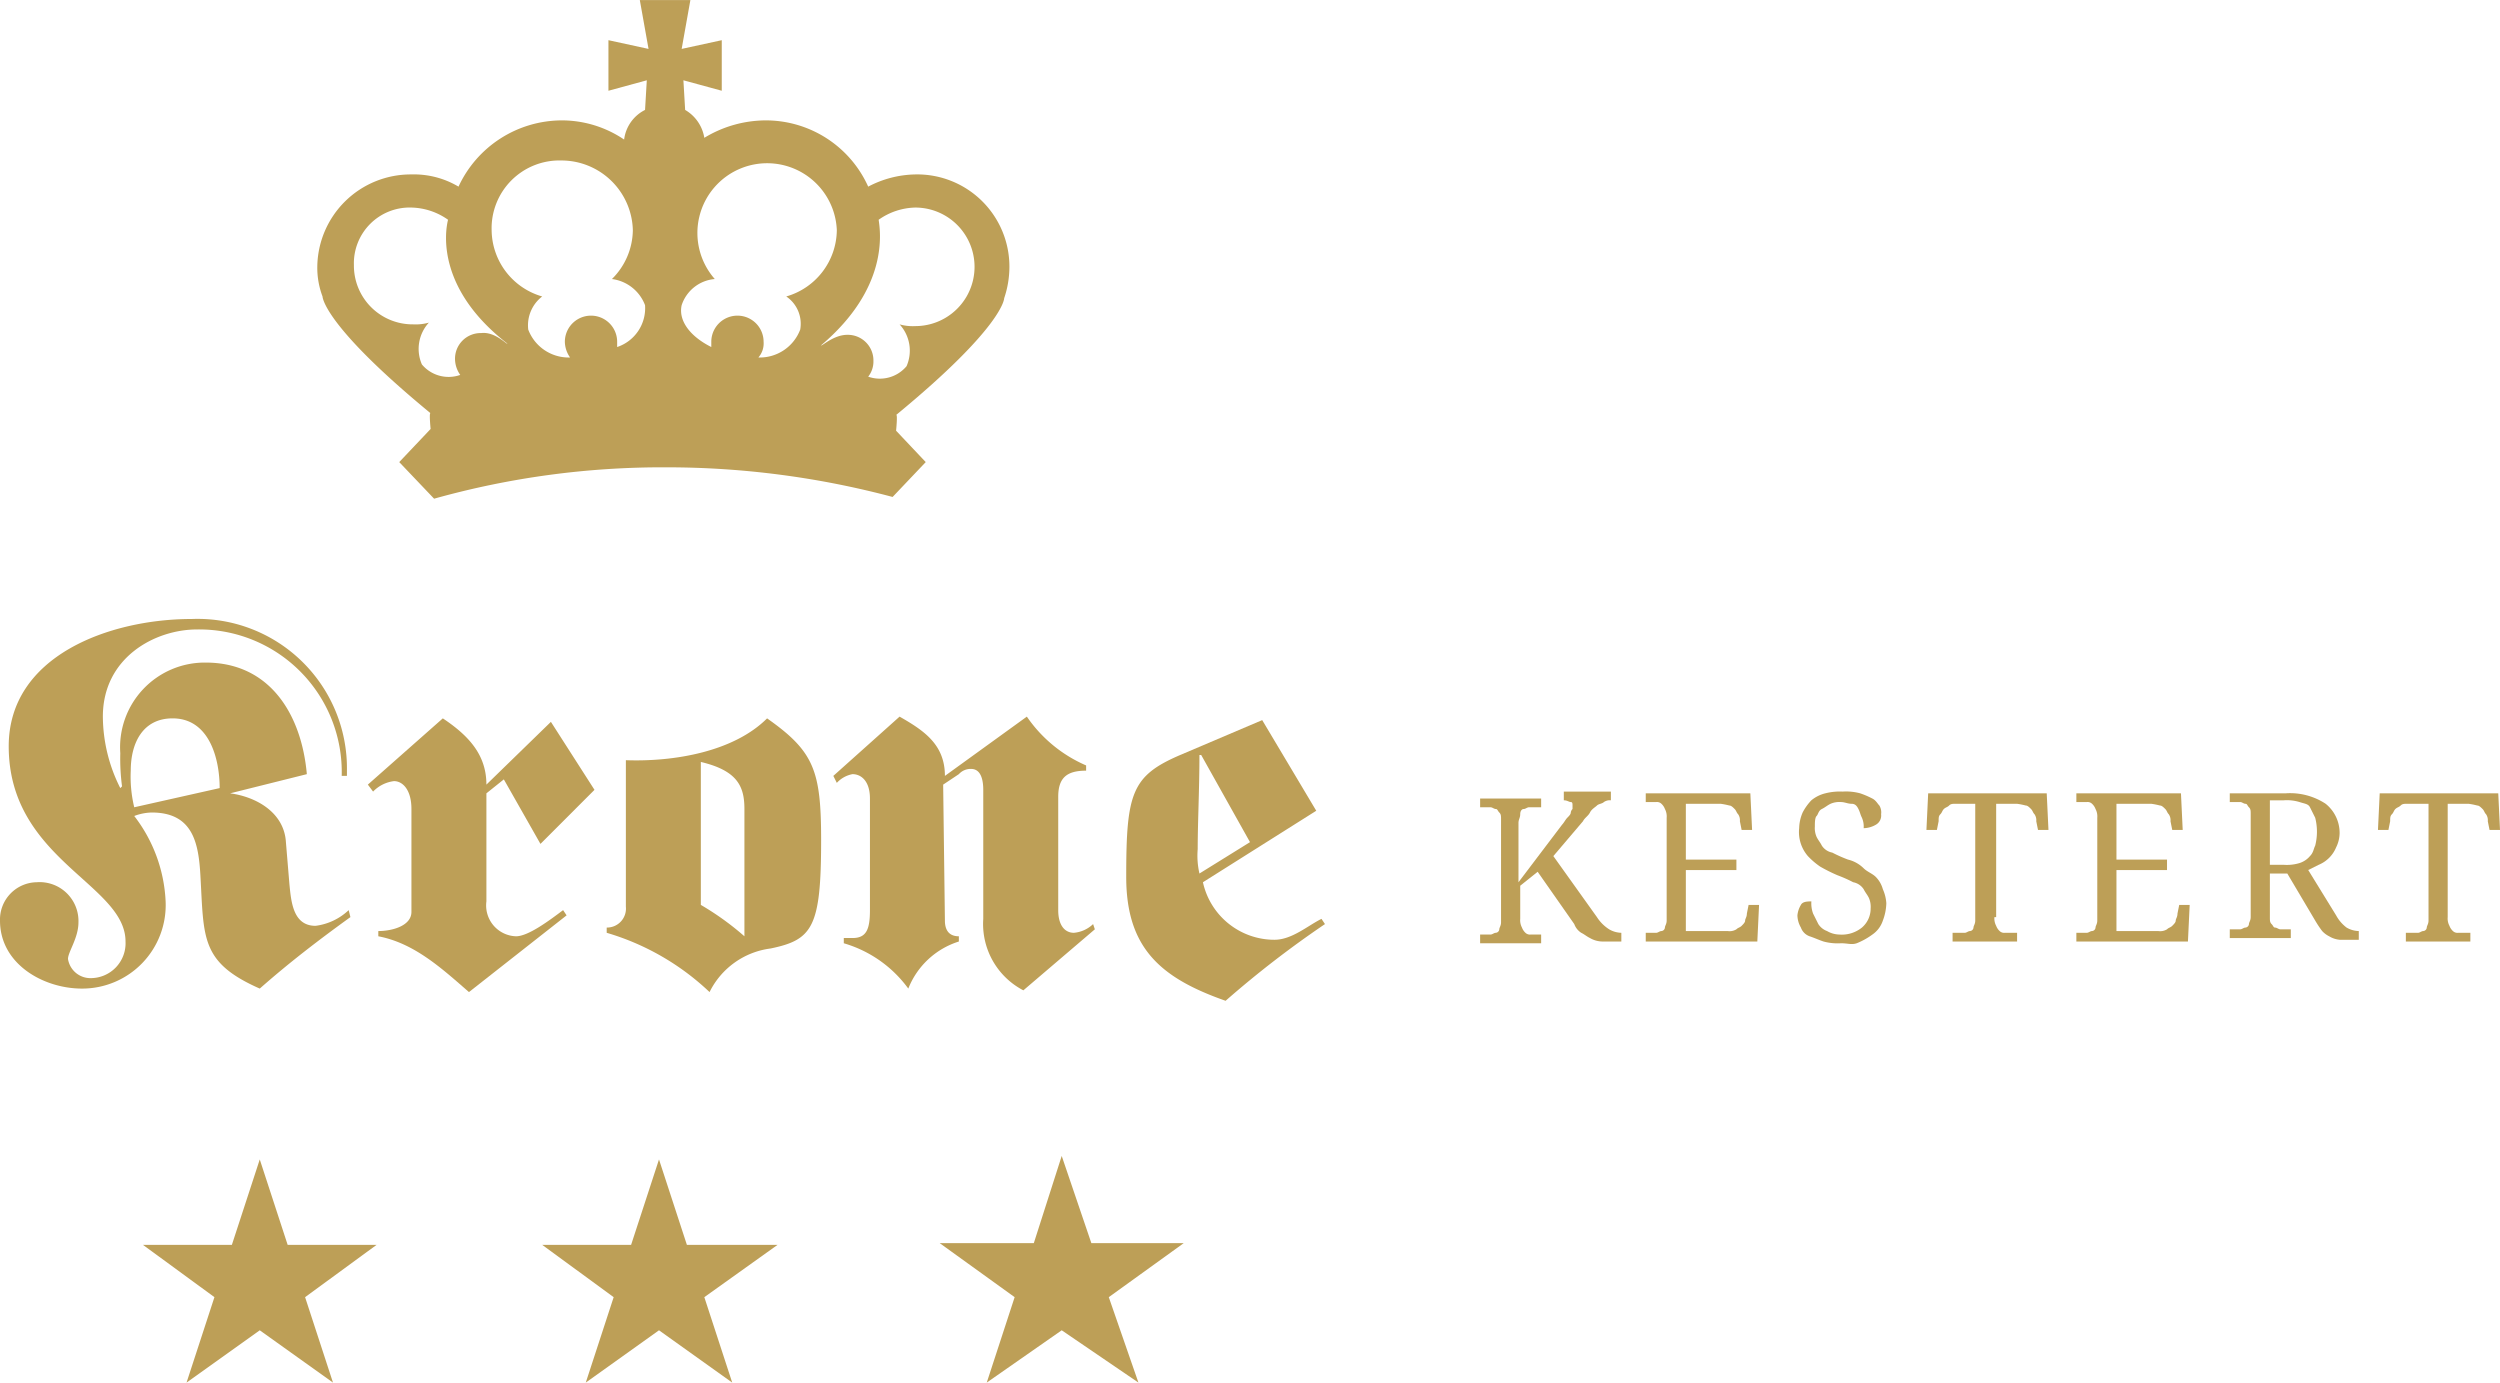
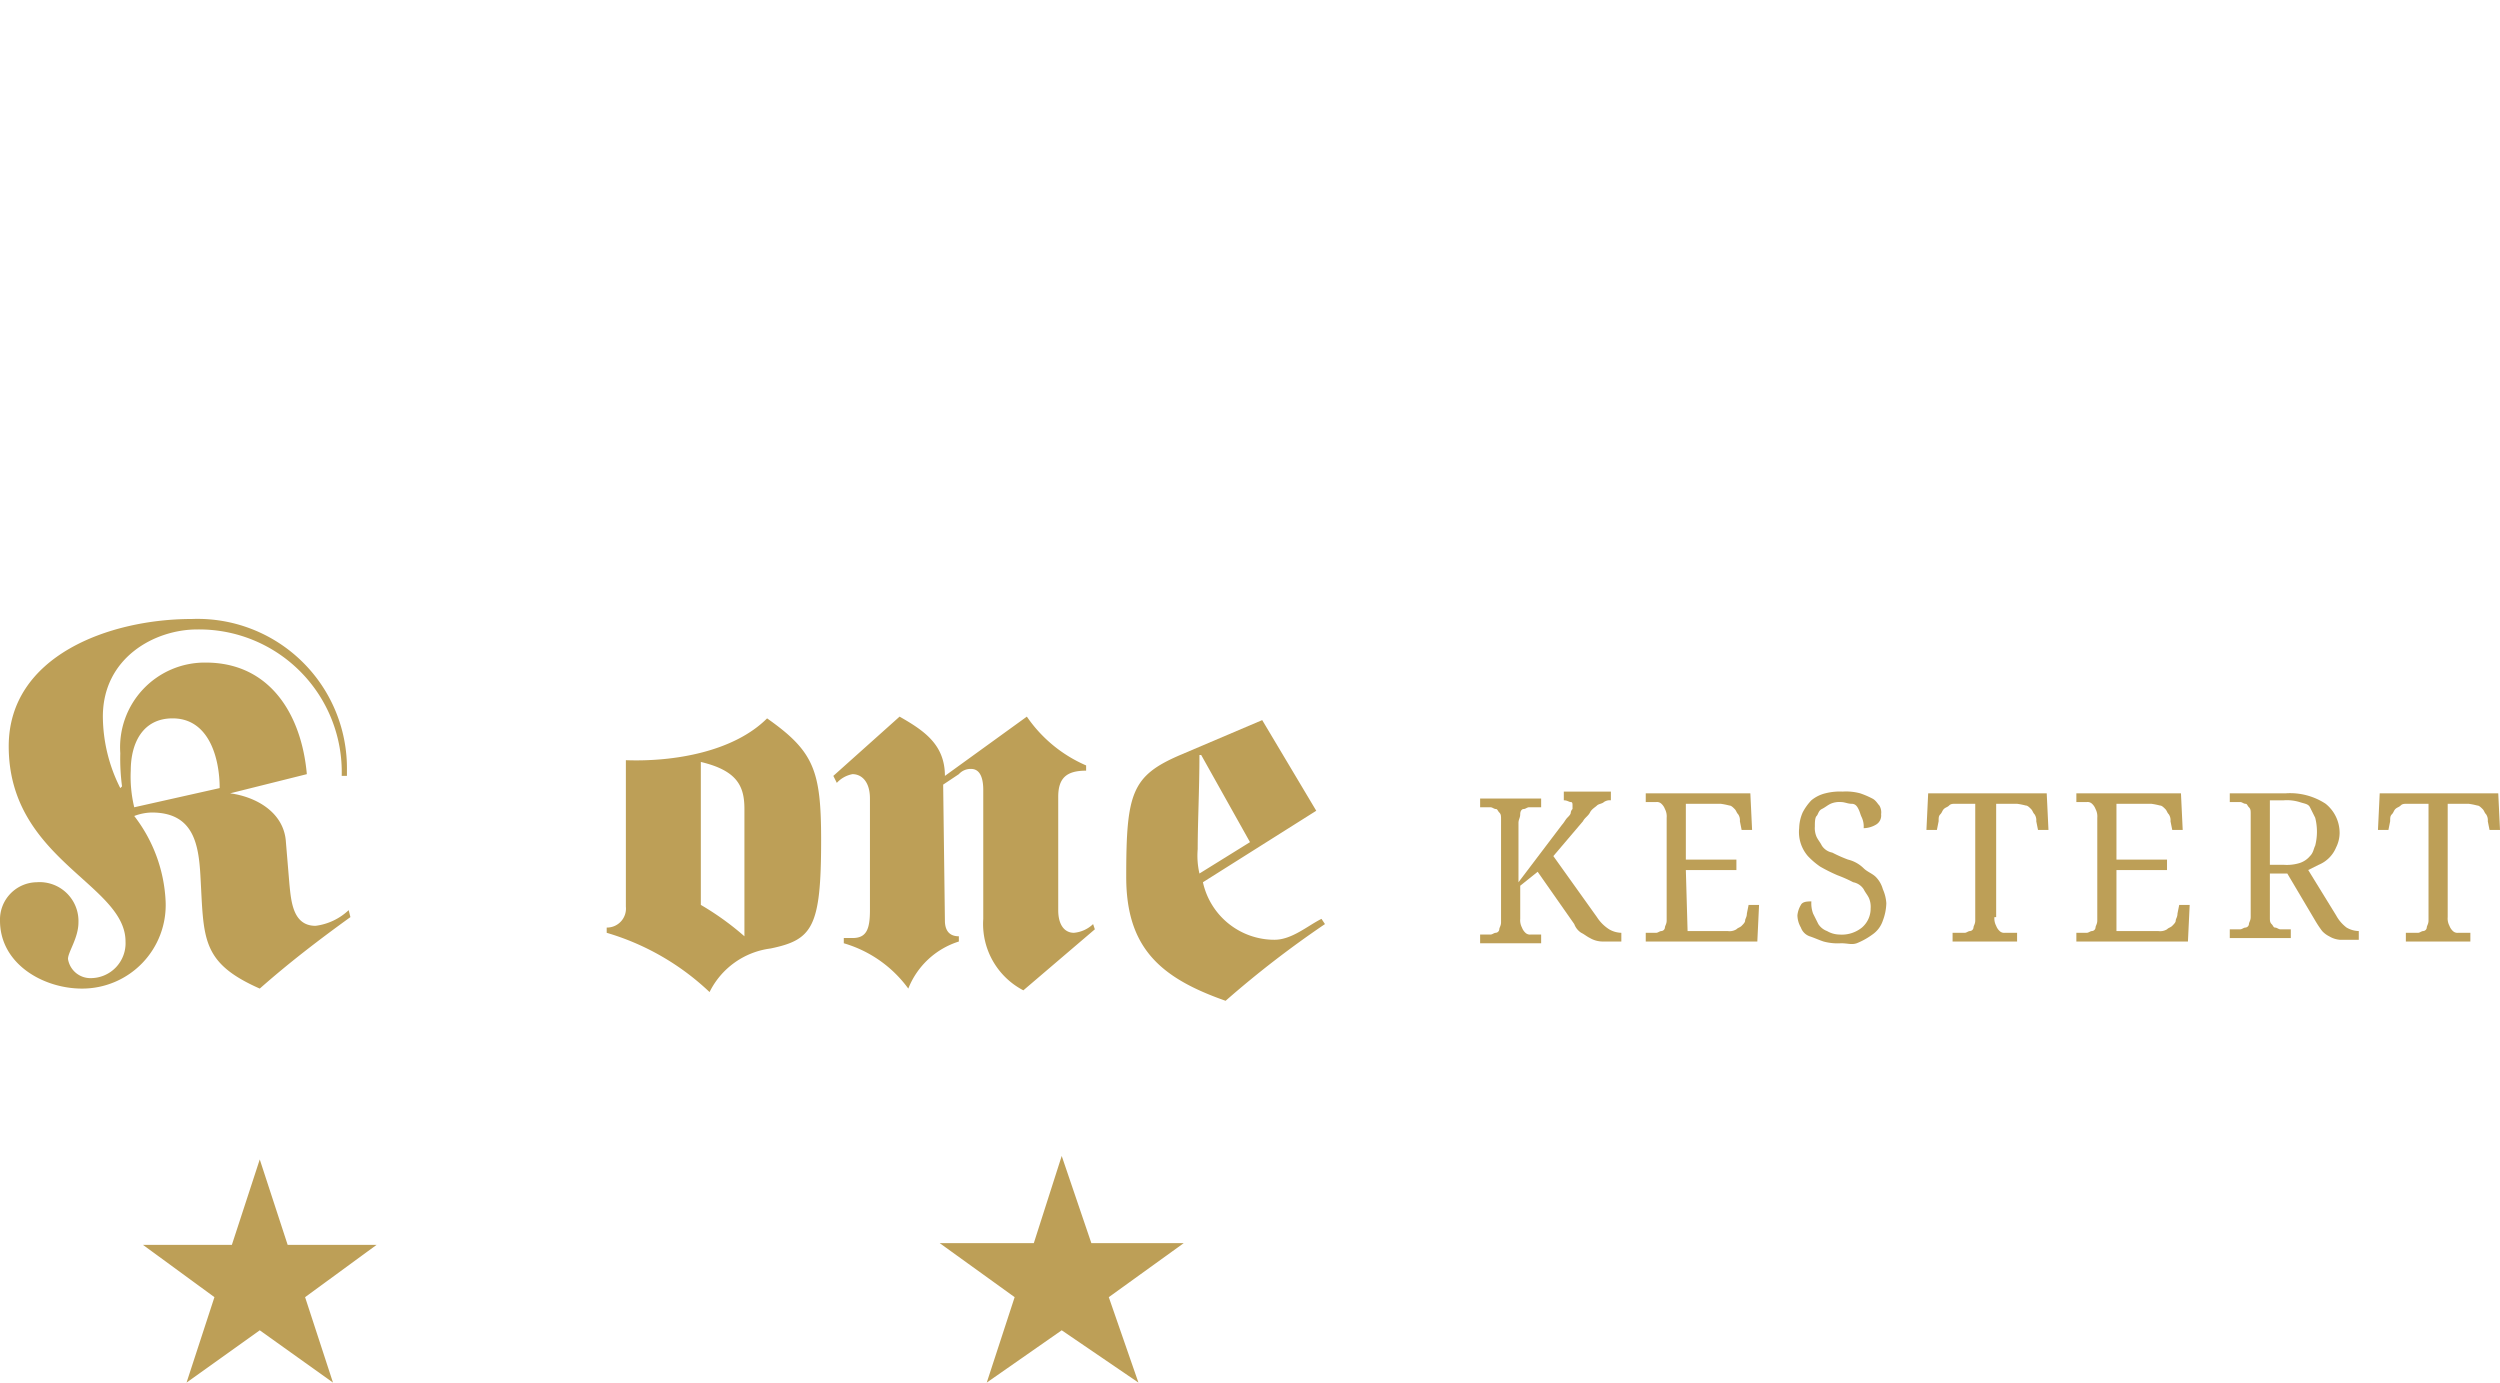
<svg xmlns="http://www.w3.org/2000/svg" id="402abc54-0b26-4c4a-b912-a1fa58ecd46d" data-name="Ebene 1" width="50.59mm" height="27.98mm" viewBox="0 0 143.4 79.3">
  <title>HotelRestaurantKrone</title>
-   <path d="M35.4,26.5s0,1.6,6.2,6.7c-.1-.1,0,.9,0,.9L39.8,36l2,2.1a48.54,48.54,0,0,1,13.3-1.8,50.35,50.35,0,0,1,13,1.7L70,36l-1.7-1.8s.1-1,0-.9c6.2-5.1,6.2-6.7,6.2-6.7h0a5.66,5.66,0,0,0,.3-1.8,5.29,5.29,0,0,0-5.4-5.3,6,6,0,0,0-2.7.7,6.44,6.44,0,0,0-5.9-3.8,6.82,6.82,0,0,0-3.5,1,2.27,2.27,0,0,0-1.1-1.6l-.1-1.7,2.2.6V11.8l-2.3.5.5-2.8H53.6l.5,2.8-2.3-.5v2.9l2.2-.6-.1,1.7a2.2,2.2,0,0,0-1.2,1.7,6.38,6.38,0,0,0-3.6-1.1,6.55,6.55,0,0,0-5.9,3.8,5,5,0,0,0-2.7-.7,5.36,5.36,0,0,0-5.4,5.3,4.67,4.67,0,0,0,.3,1.7Zm31.9-4.4a3.77,3.77,0,0,1,2.1-.7,3.4,3.4,0,1,1,0,6.8,2.77,2.77,0,0,1-.9-.1,2.23,2.23,0,0,1,.4,2.4,2,2,0,0,1-2.2.6,1.4,1.4,0,0,0,.3-.9,1.47,1.47,0,0,0-1.5-1.5c-.8,0-1.5.7-1.5.6C67.9,26,67.4,22.8,67.3,22.1ZM56,27a2.19,2.19,0,0,1,1.9-1.5,4,4,0,1,1,7-2.8A4,4,0,0,1,62,26.5a1.89,1.89,0,0,1,.8,1.9A2.48,2.48,0,0,1,60.4,30a1.22,1.22,0,0,0,.3-.9,1.5,1.5,0,0,0-3,0v.3C56.5,28.8,55.8,27.9,56,27Zm-6.9-8.3a4.1,4.1,0,0,1,4.1,4A4,4,0,0,1,52,25.5,2.35,2.35,0,0,1,53.9,27a2.35,2.35,0,0,1-1.6,2.4v-.3a1.5,1.5,0,1,0-3,0,1.61,1.61,0,0,0,.3.9,2.48,2.48,0,0,1-2.4-1.6,2.09,2.09,0,0,1,.8-1.9,4,4,0,0,1-2.9-3.8A3.89,3.89,0,0,1,49.1,18.7Zm-8.6,2.7a3.77,3.77,0,0,1,2.1.7c-.2.8-.6,4,3.4,7.1,0,.1-.7-.7-1.5-.6A1.47,1.47,0,0,0,43,30.1a1.61,1.61,0,0,0,.3.9,2,2,0,0,1-2.2-.6,2.23,2.23,0,0,1,.4-2.4,2.77,2.77,0,0,1-.9.1,3.37,3.37,0,0,1-3.4-3.4A3.2,3.2,0,0,1,40.5,21.4Z" transform="translate(-16.9 -9.5)" fill="#bd9f57" />
  <g>
    <path d="M37,62.1c-1.8,1.3-3.5,2.6-5.2,4.1-3.4-1.5-3.2-2.9-3.4-6.4-.1-1.9-.4-3.7-2.8-3.7a3,3,0,0,0-1,.2,8.64,8.64,0,0,1,1.8,4.9,4.79,4.79,0,0,1-4.8,5c-2.2,0-4.7-1.4-4.7-3.9A2.14,2.14,0,0,1,19,60.1a2.23,2.23,0,0,1,2.4,2.3c0,.9-.6,1.7-.6,2.1a1.3,1.3,0,0,0,1.3,1.1,2,2,0,0,0,2-2.1c0-3.3-6.7-4.7-6.7-11.2,0-5.2,5.8-7.3,10.5-7.3a8.57,8.57,0,0,1,8.9,8.7V54h-.3a8.18,8.18,0,0,0-8.3-8.4c-2.4,0-5.4,1.6-5.4,5a9.19,9.19,0,0,0,1,4.1l.1-.1a12.1,12.1,0,0,1-.1-1.9,4.86,4.86,0,0,1,4.9-5.2c3.7,0,5.5,3,5.8,6.4L30.1,55h0c1.5.2,3.1,1.1,3.2,2.8l.2,2.4c.1,1,.2,2.4,1.5,2.4a3.38,3.38,0,0,0,1.9-.9Zm-7.5-7.4c0-1.7-.6-4-2.7-4-1.7,0-2.4,1.4-2.4,3a7.49,7.49,0,0,0,.2,2.1Z" transform="translate(-16.9 -9.5)" fill="#bd9f57" />
-     <path d="M51,54.8l-3.1,3.1-2.1-3.7-1,.8v6.2a1.77,1.77,0,0,0,1.7,2c.7,0,1.9-.9,2.7-1.5l.2.3-5.6,4.4c-1.5-1.3-3.1-2.8-5.2-3.2v-.3c.8,0,1.9-.3,1.9-1.1V55.9c0-1.1-.5-1.6-1-1.6a2,2,0,0,0-1.2.6l-.3-.4,4.3-3.8c1.5,1,2.5,2.1,2.5,3.8l3.7-3.6Z" transform="translate(-16.9 -9.5)" fill="#bd9f57" />
    <path d="M52.8,53.1c2.8.1,6.2-.5,8.1-2.4,2.7,1.9,3.1,3,3.1,7,0,5-.5,5.7-2.9,6.2a4.55,4.55,0,0,0-3.5,2.5A14.52,14.52,0,0,0,51.7,63v-.3a1.09,1.09,0,0,0,1.1-1.2V53.1Zm4.3,8.3a16,16,0,0,1,2.5,1.8V55.9c0-1.3-.4-2.2-2.5-2.7Z" transform="translate(-16.9 -9.5)" fill="#bd9f57" />
    <path d="M71.1,62.3c0,.5.2.9.8.9v.3A4.6,4.6,0,0,0,69,66.2a7,7,0,0,0-3.7-2.6v-.3h.5c.8,0,1-.5,1-1.6V55.3c0-1-.5-1.4-1-1.4a1.62,1.62,0,0,0-.9.5l-.2-.4,3.8-3.4c1.4.8,2.6,1.6,2.6,3.4l4.7-3.4a7.93,7.93,0,0,0,3.4,2.8v.3c-1.1,0-1.6.4-1.6,1.5v6.5c0,.9.4,1.3.9,1.3a1.82,1.82,0,0,0,1.1-.5l.1.3-4.1,3.5a4.29,4.29,0,0,1-2.3-4.1V54.8c0-.5-.1-1.2-.7-1.2a.91.91,0,0,0-.7.3l-.9.6.1,7.8Z" transform="translate(-16.9 -9.5)" fill="#bd9f57" />
    <path d="M92.4,56l-6.5,4.1A4.2,4.2,0,0,0,90,63.4c1,0,1.9-.8,2.7-1.2l.2.3a57.93,57.93,0,0,0-5.7,4.4c-3.7-1.3-5.7-3-5.7-7.1,0-4.8.3-5.8,3.1-7l4.7-2Zm-3.8,1.8-2.8-5h-.1c0,1.9-.1,3.9-.1,5.4a4.55,4.55,0,0,0,.1,1.4Z" transform="translate(-16.9 -9.5)" fill="#bd9f57" />
  </g>
  <g>
    <polygon points="14.9 66.5 16.5 71.4 21.6 71.4 17.5 74.4 19.1 79.3 14.9 76.3 10.7 79.3 12.3 74.4 8.2 71.4 13.3 71.4 14.9 66.5" fill="#bd9f57" />
-     <polygon points="37.8 66.5 39.4 71.4 44.6 71.4 40.4 74.4 42 79.3 37.8 76.3 33.6 79.3 35.2 74.4 31.1 71.4 36.2 71.4 37.8 66.5" fill="#bd9f57" />
    <polygon points="60.9 66.3 62.6 71.3 67.9 71.3 63.6 74.4 65.3 79.3 60.9 76.3 56.6 79.3 58.2 74.4 53.9 71.3 59.3 71.3 60.9 66.3" fill="#bd9f57" />
  </g>
  <g>
    <path d="M106.5,56.8c.1-.1.2-.3.3-.4s.2-.2.2-.3a.35.35,0,0,1,.1-.2v-.2c0-.1,0-.2-.1-.2s-.2-.1-.4-.1v-.5h2.7v.5a.6.6,0,0,0-.4.1c-.1.1-.3.1-.4.2s-.3.2-.4.4-.3.3-.4.5l-1.7,2,2.5,3.5a2.31,2.31,0,0,0,.7.7,1.45,1.45,0,0,0,.7.2h0v.5h-1.1a1.45,1.45,0,0,1-.7-.2c-.2-.1-.3-.2-.5-.3a1,1,0,0,1-.4-.5l-2.1-3-1,.8v1.9a.9.9,0,0,0,.1.5.77.77,0,0,0,.2.3.37.37,0,0,0,.3.1h.6v.5h-3.5v-.5h.6c.1,0,.2-.1.3-.1a.22.22,0,0,0,.2-.2c0-.1.1-.2.1-.4V56.5c0-.2,0-.3-.1-.4s-.1-.2-.2-.2-.2-.1-.3-.1h-.6v-.5h3.5v.5h-.7c-.1,0-.2.1-.3.1s-.2.1-.2.3-.1.3-.1.5v3.4Z" transform="translate(-16.9 -9.5)" fill="#bd9f57" />
-     <path d="M113.7,62.9H116a.75.75,0,0,0,.5-.1c.1-.1.2-.1.3-.2s.2-.2.2-.3.1-.2.1-.4l.1-.5h.6l-.1,2.1h-6.4V63h.6c.1,0,.2-.1.3-.1a.22.22,0,0,0,.2-.2c0-.1.1-.2.1-.4V56.4a.9.9,0,0,0-.1-.5.77.77,0,0,0-.2-.3.37.37,0,0,0-.3-.1h-.6V55h6l.1,2.1h-.6l-.1-.5a.6.6,0,0,0-.1-.4c-.1-.1-.1-.2-.2-.3s-.2-.2-.3-.2a4.33,4.33,0,0,0-.5-.1h-2v3.2h2.9v.6h-2.9v3.5Z" transform="translate(-16.9 -9.5)" fill="#bd9f57" />
+     <path d="M113.7,62.9H116a.75.75,0,0,0,.5-.1c.1-.1.2-.1.3-.2s.2-.2.2-.3.1-.2.1-.4l.1-.5h.6l-.1,2.1h-6.4V63h.6c.1,0,.2-.1.3-.1a.22.22,0,0,0,.2-.2c0-.1.1-.2.1-.4V56.4a.9.9,0,0,0-.1-.5.77.77,0,0,0-.2-.3.37.37,0,0,0-.3-.1h-.6V55h6l.1,2.1h-.6l-.1-.5a.6.6,0,0,0-.1-.4c-.1-.1-.1-.2-.2-.3s-.2-.2-.3-.2a4.33,4.33,0,0,0-.5-.1h-2v3.2h2.9v.6h-2.9Z" transform="translate(-16.9 -9.5)" fill="#bd9f57" />
    <path d="M122.5,63.6a3.08,3.08,0,0,1-1-.1c-.3-.1-.5-.2-.8-.3a.82.82,0,0,1-.5-.5,1.45,1.45,0,0,1-.2-.7,1.42,1.42,0,0,1,.2-.6c.1-.2.4-.2.6-.2a1.7,1.7,0,0,0,.1.7l.3.6a1,1,0,0,0,.5.4,1.45,1.45,0,0,0,.7.2,1.84,1.84,0,0,0,1.3-.4,1.43,1.43,0,0,0,.5-1.1,1.27,1.27,0,0,0-.1-.6c-.1-.2-.2-.3-.3-.5a.92.92,0,0,0-.6-.4,7.93,7.93,0,0,0-.9-.4,9.29,9.29,0,0,1-1-.5,4.35,4.35,0,0,1-.7-.6,2.11,2.11,0,0,1-.5-1.6,2.39,2.39,0,0,1,.2-.9,3,3,0,0,1,.5-.7,2,2,0,0,1,.8-.4,3.4,3.4,0,0,1,1-.1,3.08,3.08,0,0,1,1,.1,4.87,4.87,0,0,1,.7.3c.2.1.3.3.4.4a.75.75,0,0,1,.1.5.6.6,0,0,1-.3.6,1.45,1.45,0,0,1-.7.2,1.27,1.27,0,0,0-.1-.6c-.1-.2-.1-.3-.2-.5s-.2-.3-.4-.3-.4-.1-.6-.1a1.27,1.27,0,0,0-.6.1c-.2.1-.3.2-.5.3s-.2.3-.3.4-.1.4-.1.6a1.27,1.27,0,0,0,.1.6c.1.2.2.3.3.5a.92.92,0,0,0,.6.4,7.93,7.93,0,0,0,.9.4,1.93,1.93,0,0,1,.9.5c.2.2.5.3.7.5a1.61,1.61,0,0,1,.4.7,2.35,2.35,0,0,1,.2.8,3,3,0,0,1-.2,1,1.56,1.56,0,0,1-.6.8,4.05,4.05,0,0,1-.9.5C123.1,63.7,122.9,63.6,122.5,63.6Z" transform="translate(-16.9 -9.5)" fill="#bd9f57" />
    <path d="M131.3,62.1a.9.9,0,0,0,.1.5.77.77,0,0,0,.2.3.37.37,0,0,0,.3.1h.7v.5h-3.7V63h.7c.1,0,.2-.1.3-.1a.22.22,0,0,0,.2-.2c0-.1.1-.2.1-.4V55.6h-1.1c-.2,0-.3,0-.4.1s-.2.1-.3.2-.1.2-.2.3-.1.2-.1.4l-.1.5h-.6l.1-2.1h6.8l.1,2.1h-.6l-.1-.5a.6.6,0,0,0-.1-.4c-.1-.1-.1-.2-.2-.3s-.2-.2-.3-.2a4.33,4.33,0,0,0-.5-.1h-1.2v6.5Z" transform="translate(-16.9 -9.5)" fill="#bd9f57" />
    <path d="M138.4,62.9h2.3a.75.75,0,0,0,.5-.1c.1-.1.2-.1.3-.2s.2-.2.2-.3.1-.2.1-.4l.1-.5h.6l-.1,2.1H136V63h.6c.1,0,.2-.1.3-.1a.22.22,0,0,0,.2-.2c0-.1.1-.2.1-.4V56.4a.9.9,0,0,0-.1-.5.77.77,0,0,0-.2-.3.37.37,0,0,0-.3-.1H136V55h6l.1,2.1h-.6l-.1-.5a.6.6,0,0,0-.1-.4c-.1-.1-.1-.2-.2-.3s-.2-.2-.3-.2a4.33,4.33,0,0,0-.5-.1h-2v3.2h2.9v.6h-2.9v3.5Z" transform="translate(-16.9 -9.5)" fill="#bd9f57" />
    <path d="M150.9,62a2.17,2.17,0,0,0,.6.7,1.45,1.45,0,0,0,.7.2h0v.5h-1.1a1.42,1.42,0,0,1-.6-.2,1.38,1.38,0,0,1-.4-.3,5.92,5.92,0,0,1-.4-.6l-1.6-2.7h-1v2.5c0,.2,0,.3.1.4s.1.2.2.2.2.1.3.1h.6v.5h-3.5v-.5h.6c.1,0,.2-.1.3-.1a.22.22,0,0,0,.2-.2c0-.1.1-.2.1-.4V56.2c0-.2,0-.3-.1-.4s-.1-.2-.2-.2-.2-.1-.3-.1h-.6V55H148a3.71,3.71,0,0,1,2.3.6,2.14,2.14,0,0,1,.8,1.7,1.88,1.88,0,0,1-.2.8,1.84,1.84,0,0,1-1,1l-.6.3Zm-3.8-2.9h.8a2.48,2.48,0,0,0,.9-.1,1.28,1.28,0,0,0,.6-.4c.2-.2.2-.4.3-.6a3.25,3.25,0,0,0,0-1.6l-.3-.6c-.1-.2-.3-.2-.6-.3a2.48,2.48,0,0,0-.9-.1h-.8Z" transform="translate(-16.9 -9.5)" fill="#bd9f57" />
    <path d="M157.3,62.1a.9.9,0,0,0,.1.5.77.77,0,0,0,.2.3.37.37,0,0,0,.3.1h.7v.5h-3.7V63h.7c.1,0,.2-.1.3-.1a.22.22,0,0,0,.2-.2c0-.1.1-.2.1-.4V55.6H155c-.2,0-.3,0-.4.1s-.2.1-.3.2-.1.2-.2.3-.1.2-.1.4l-.1.5h-.6l.1-2.1h6.8l.1,2.1h-.6l-.1-.5a.6.6,0,0,0-.1-.4c-.1-.1-.1-.2-.2-.3s-.2-.2-.3-.2a4.33,4.33,0,0,0-.5-.1h-1.2v6.5Z" transform="translate(-16.9 -9.5)" fill="#bd9f57" />
  </g>
</svg>